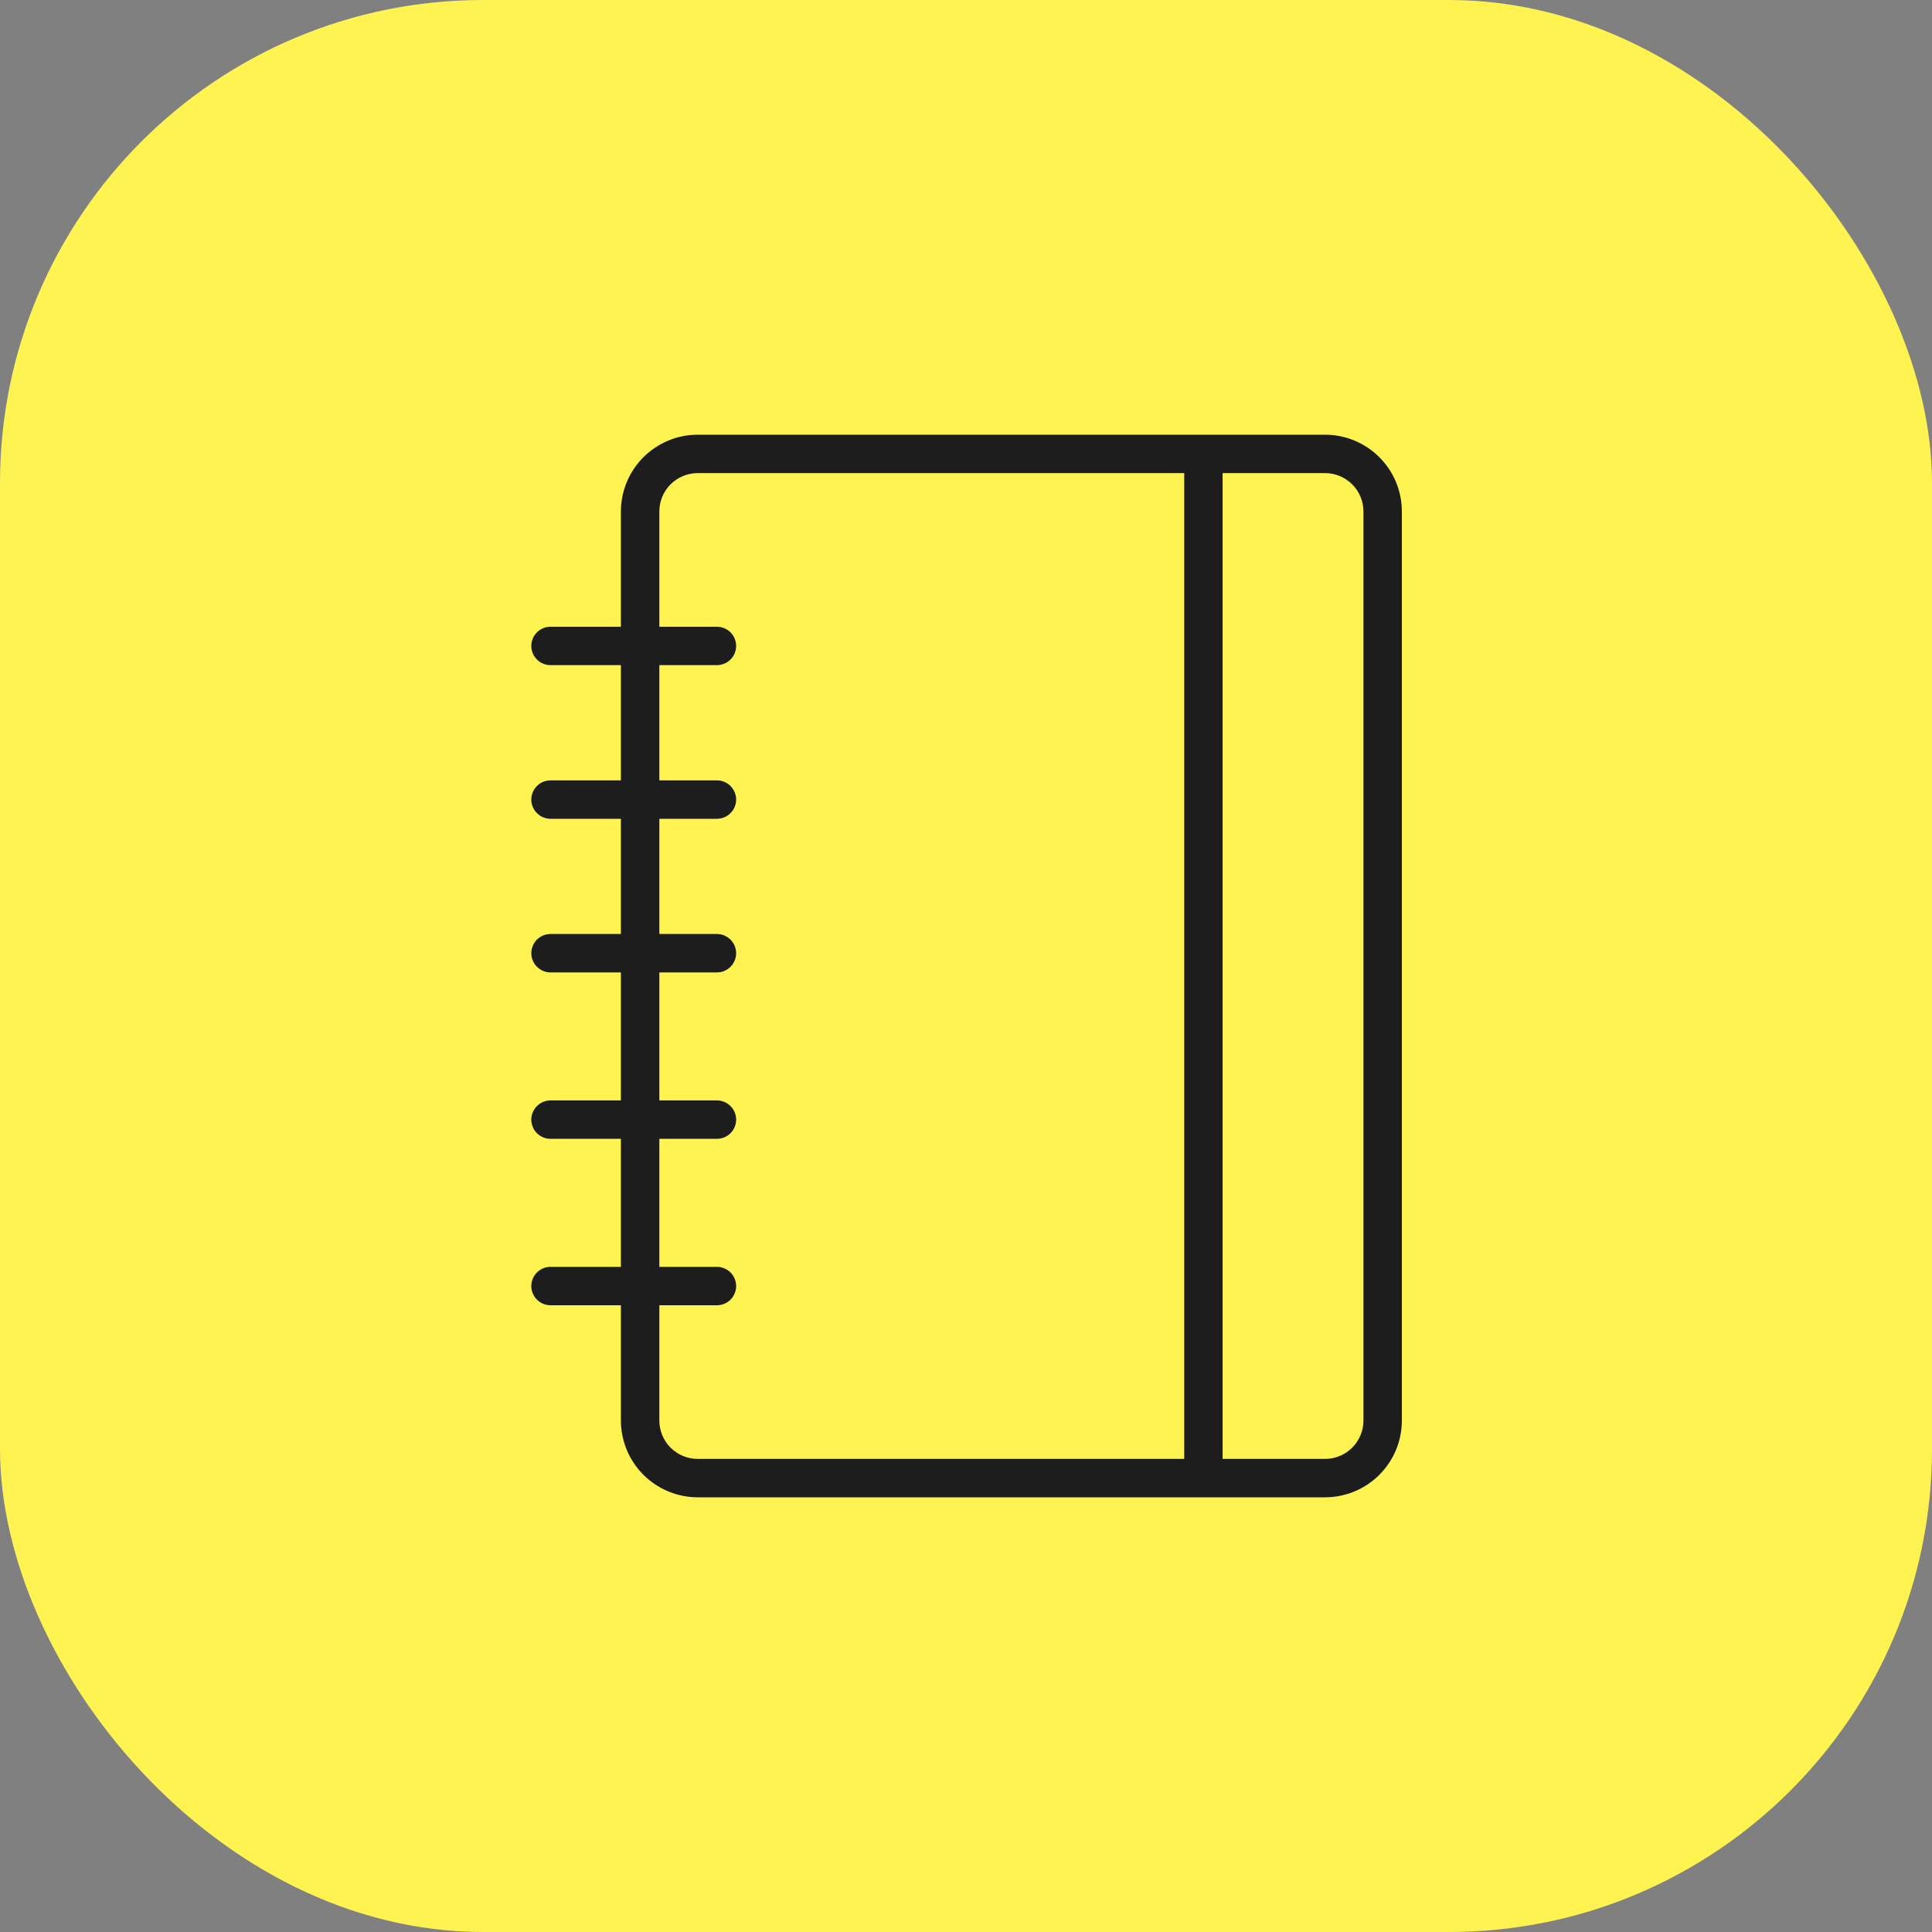
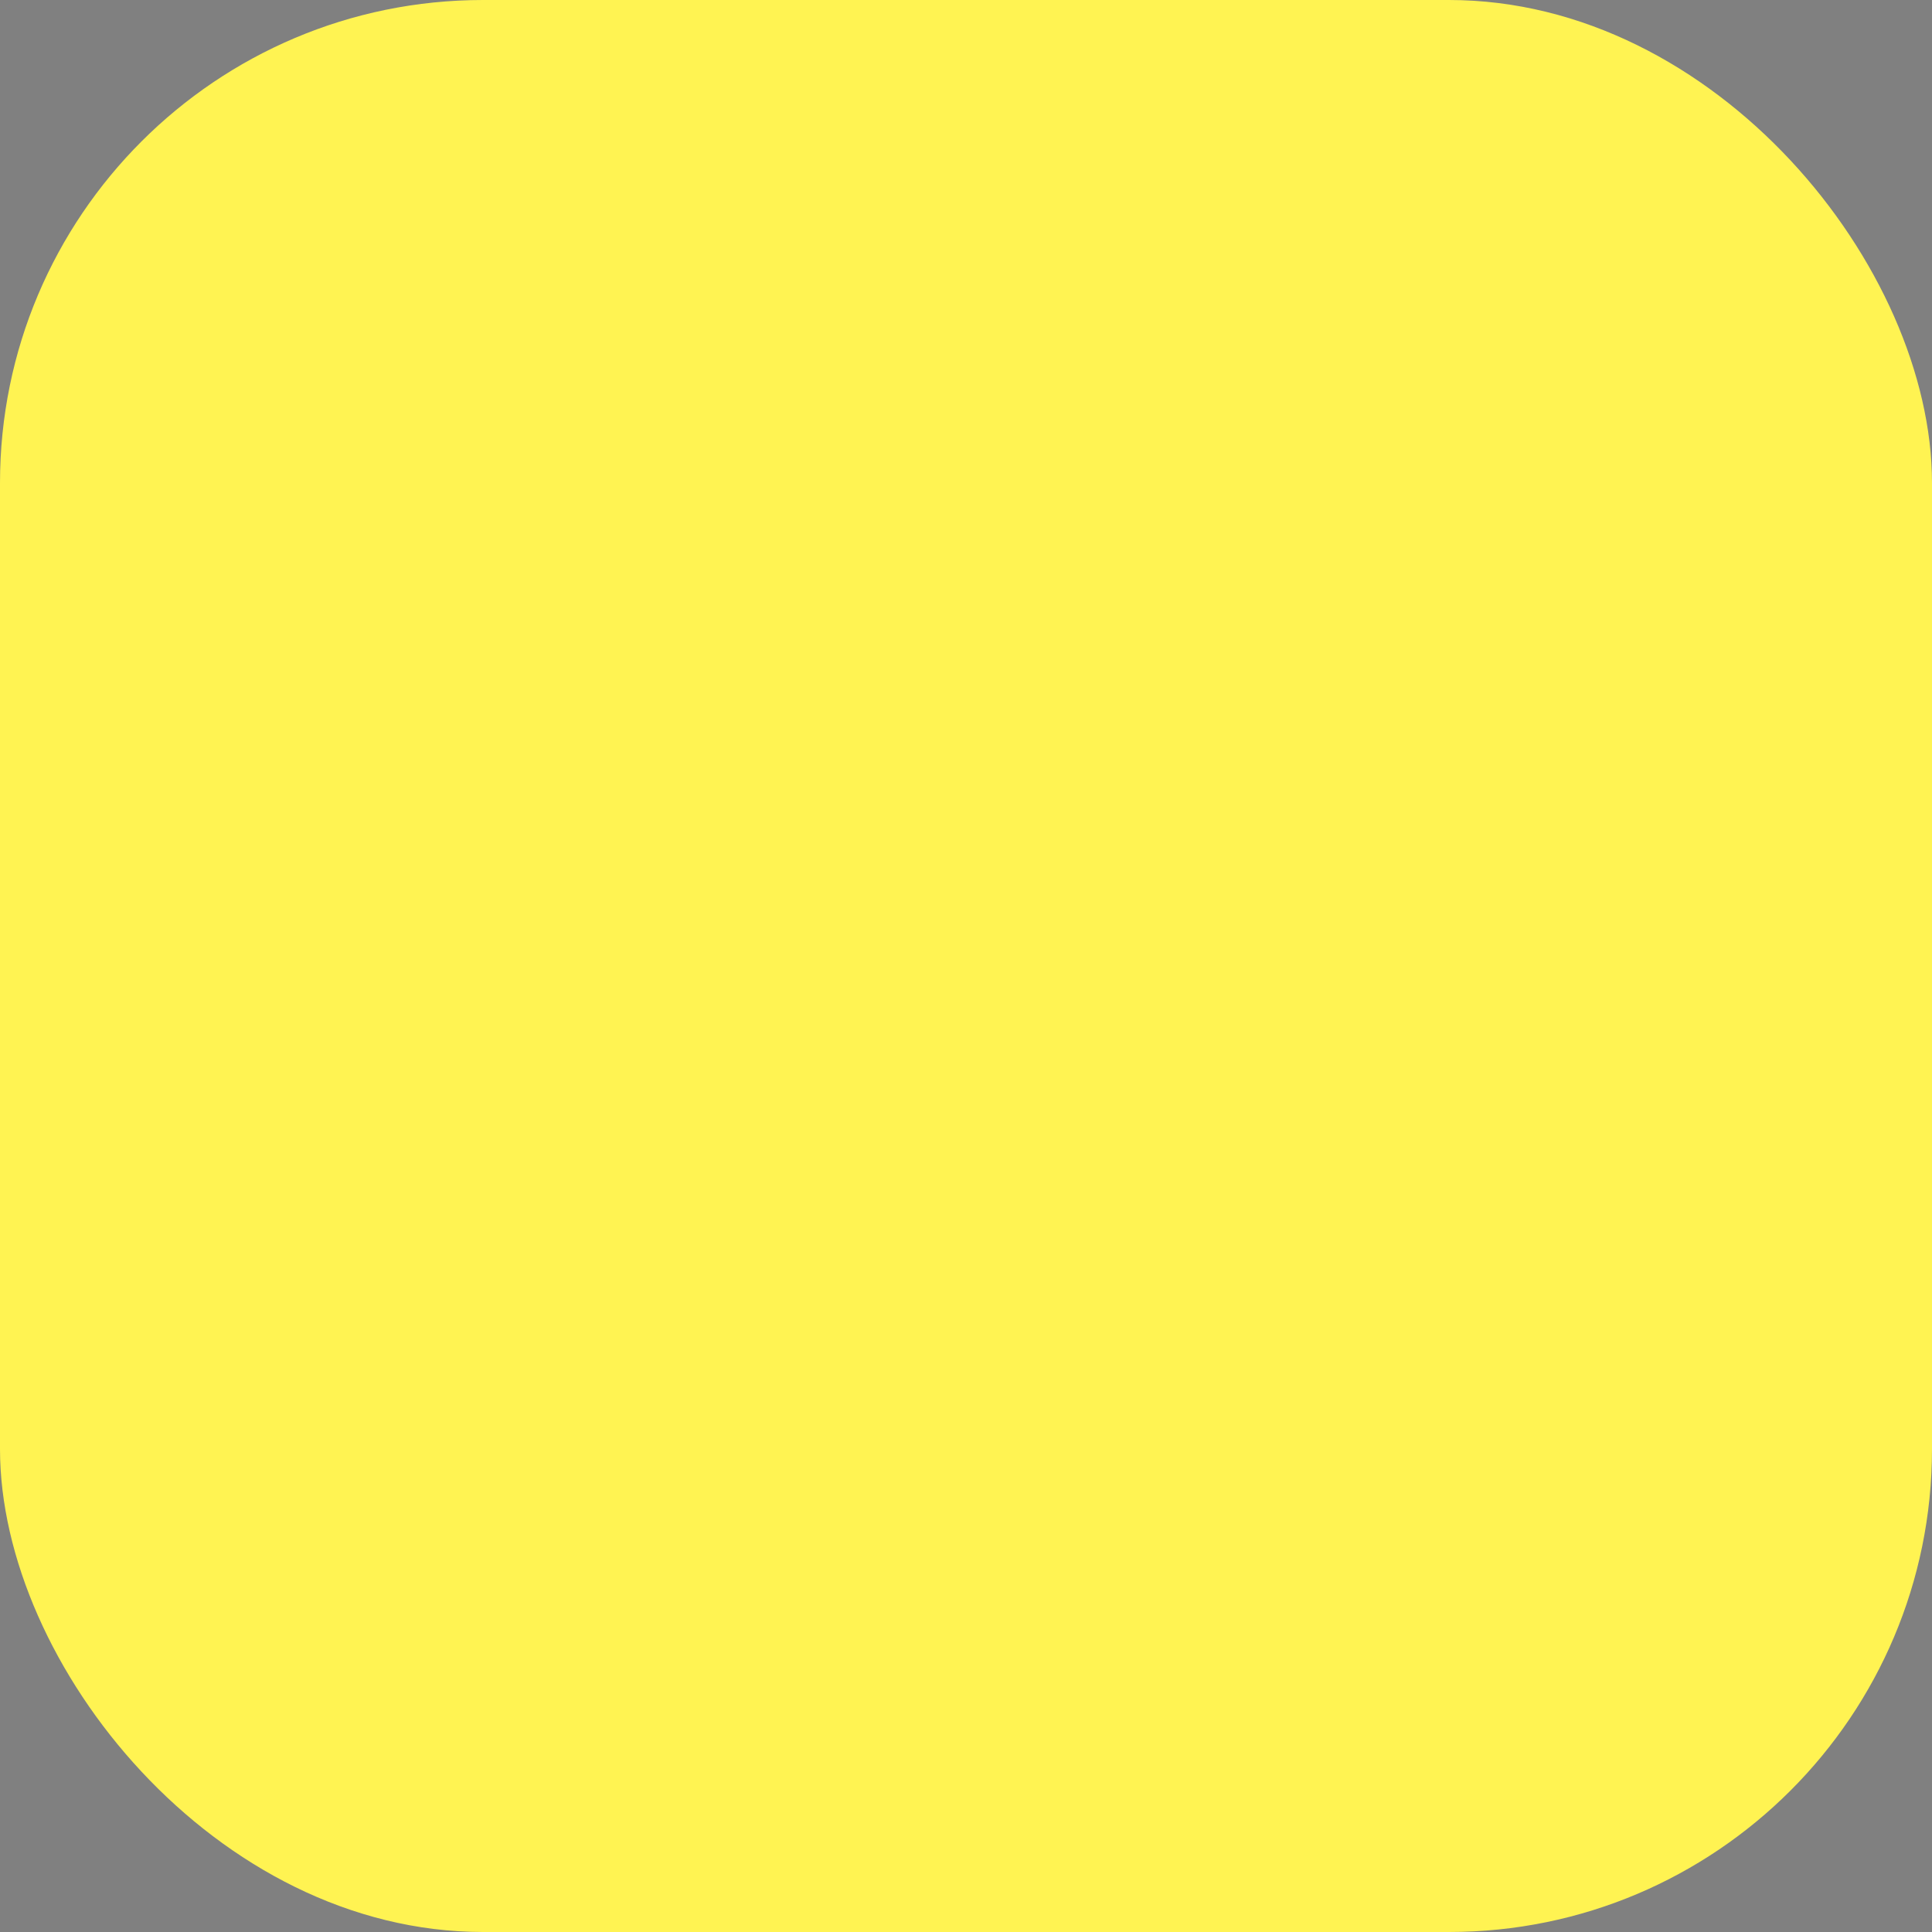
<svg xmlns="http://www.w3.org/2000/svg" width="40" height="40" viewBox="0 0 40 40" fill="none">
  <rect x="0" y="0" width="40" height="40" fill="#808080" stroke="none" />
  <rect width="40" height="40" rx="10" fill="#FFF352" />
-   <path fill-rule="evenodd" clip-rule="evenodd" d="M27.434 9H14.446C14.024 9 13.62 9.168 13.321 9.466C13.023 9.764 12.855 10.169 12.855 10.59V12.976H11.398C11.292 12.976 11.191 13.018 11.117 13.092C11.042 13.167 11 13.268 11 13.373C11 13.479 11.042 13.58 11.117 13.655C11.191 13.729 11.292 13.771 11.398 13.771H12.855V16.157H11.398C11.292 16.157 11.191 16.198 11.117 16.273C11.042 16.348 11 16.449 11 16.554C11 16.66 11.042 16.761 11.117 16.835C11.191 16.91 11.292 16.952 11.398 16.952H12.855V19.337H11.398C11.292 19.337 11.191 19.379 11.117 19.454C11.042 19.528 11 19.63 11 19.735C11 19.84 11.042 19.942 11.117 20.016C11.191 20.091 11.292 20.133 11.398 20.133H12.855V22.783H11.398C11.292 22.783 11.191 22.825 11.117 22.9C11.042 22.974 11 23.075 11 23.181C11 23.286 11.042 23.387 11.117 23.462C11.191 23.536 11.292 23.578 11.398 23.578H12.855V26.229H11.398C11.292 26.229 11.191 26.271 11.117 26.345C11.042 26.42 11 26.521 11 26.627C11 26.732 11.042 26.833 11.117 26.908C11.191 26.982 11.292 27.024 11.398 27.024H12.855V29.41C12.855 29.831 13.023 30.236 13.321 30.534C13.62 30.832 14.024 31 14.446 31H27.434C27.855 31 28.26 30.832 28.558 30.534C28.857 30.236 29.024 29.831 29.024 29.41V10.59C29.024 10.169 28.857 9.764 28.558 9.466C28.26 9.168 27.855 9 27.434 9ZM13.651 29.41V27.024H14.843C14.949 27.024 15.05 26.982 15.124 26.908C15.199 26.833 15.241 26.732 15.241 26.627C15.241 26.521 15.199 26.42 15.124 26.345C15.05 26.271 14.949 26.229 14.843 26.229H13.651V23.578H14.843C14.949 23.578 15.05 23.536 15.124 23.462C15.199 23.387 15.241 23.286 15.241 23.181C15.241 23.075 15.199 22.974 15.124 22.9C15.05 22.825 14.949 22.783 14.843 22.783H13.651V20.133H14.843C14.949 20.133 15.05 20.091 15.124 20.016C15.199 19.942 15.241 19.84 15.241 19.735C15.241 19.63 15.199 19.528 15.124 19.454C15.05 19.379 14.949 19.337 14.843 19.337H13.651V16.952H14.843C14.949 16.952 15.05 16.91 15.124 16.835C15.199 16.761 15.241 16.66 15.241 16.554C15.241 16.449 15.199 16.348 15.124 16.273C15.05 16.198 14.949 16.157 14.843 16.157H13.651V13.771H14.843C14.949 13.771 15.05 13.729 15.124 13.655C15.199 13.58 15.241 13.479 15.241 13.373C15.241 13.268 15.199 13.167 15.124 13.092C15.05 13.018 14.949 12.976 14.843 12.976H13.651V10.59C13.651 10.38 13.734 10.177 13.883 10.028C14.033 9.879 14.235 9.795 14.446 9.795H24.518V30.205H14.446C14.235 30.205 14.033 30.121 13.883 29.972C13.734 29.823 13.651 29.62 13.651 29.41ZM28.229 29.41C28.229 29.62 28.145 29.823 27.996 29.972C27.847 30.121 27.645 30.205 27.434 30.205H25.313V9.795H27.434C27.645 9.795 27.847 9.879 27.996 10.028C28.145 10.177 28.229 10.38 28.229 10.59V29.41Z" fill="#1D1D1D" />
</svg>